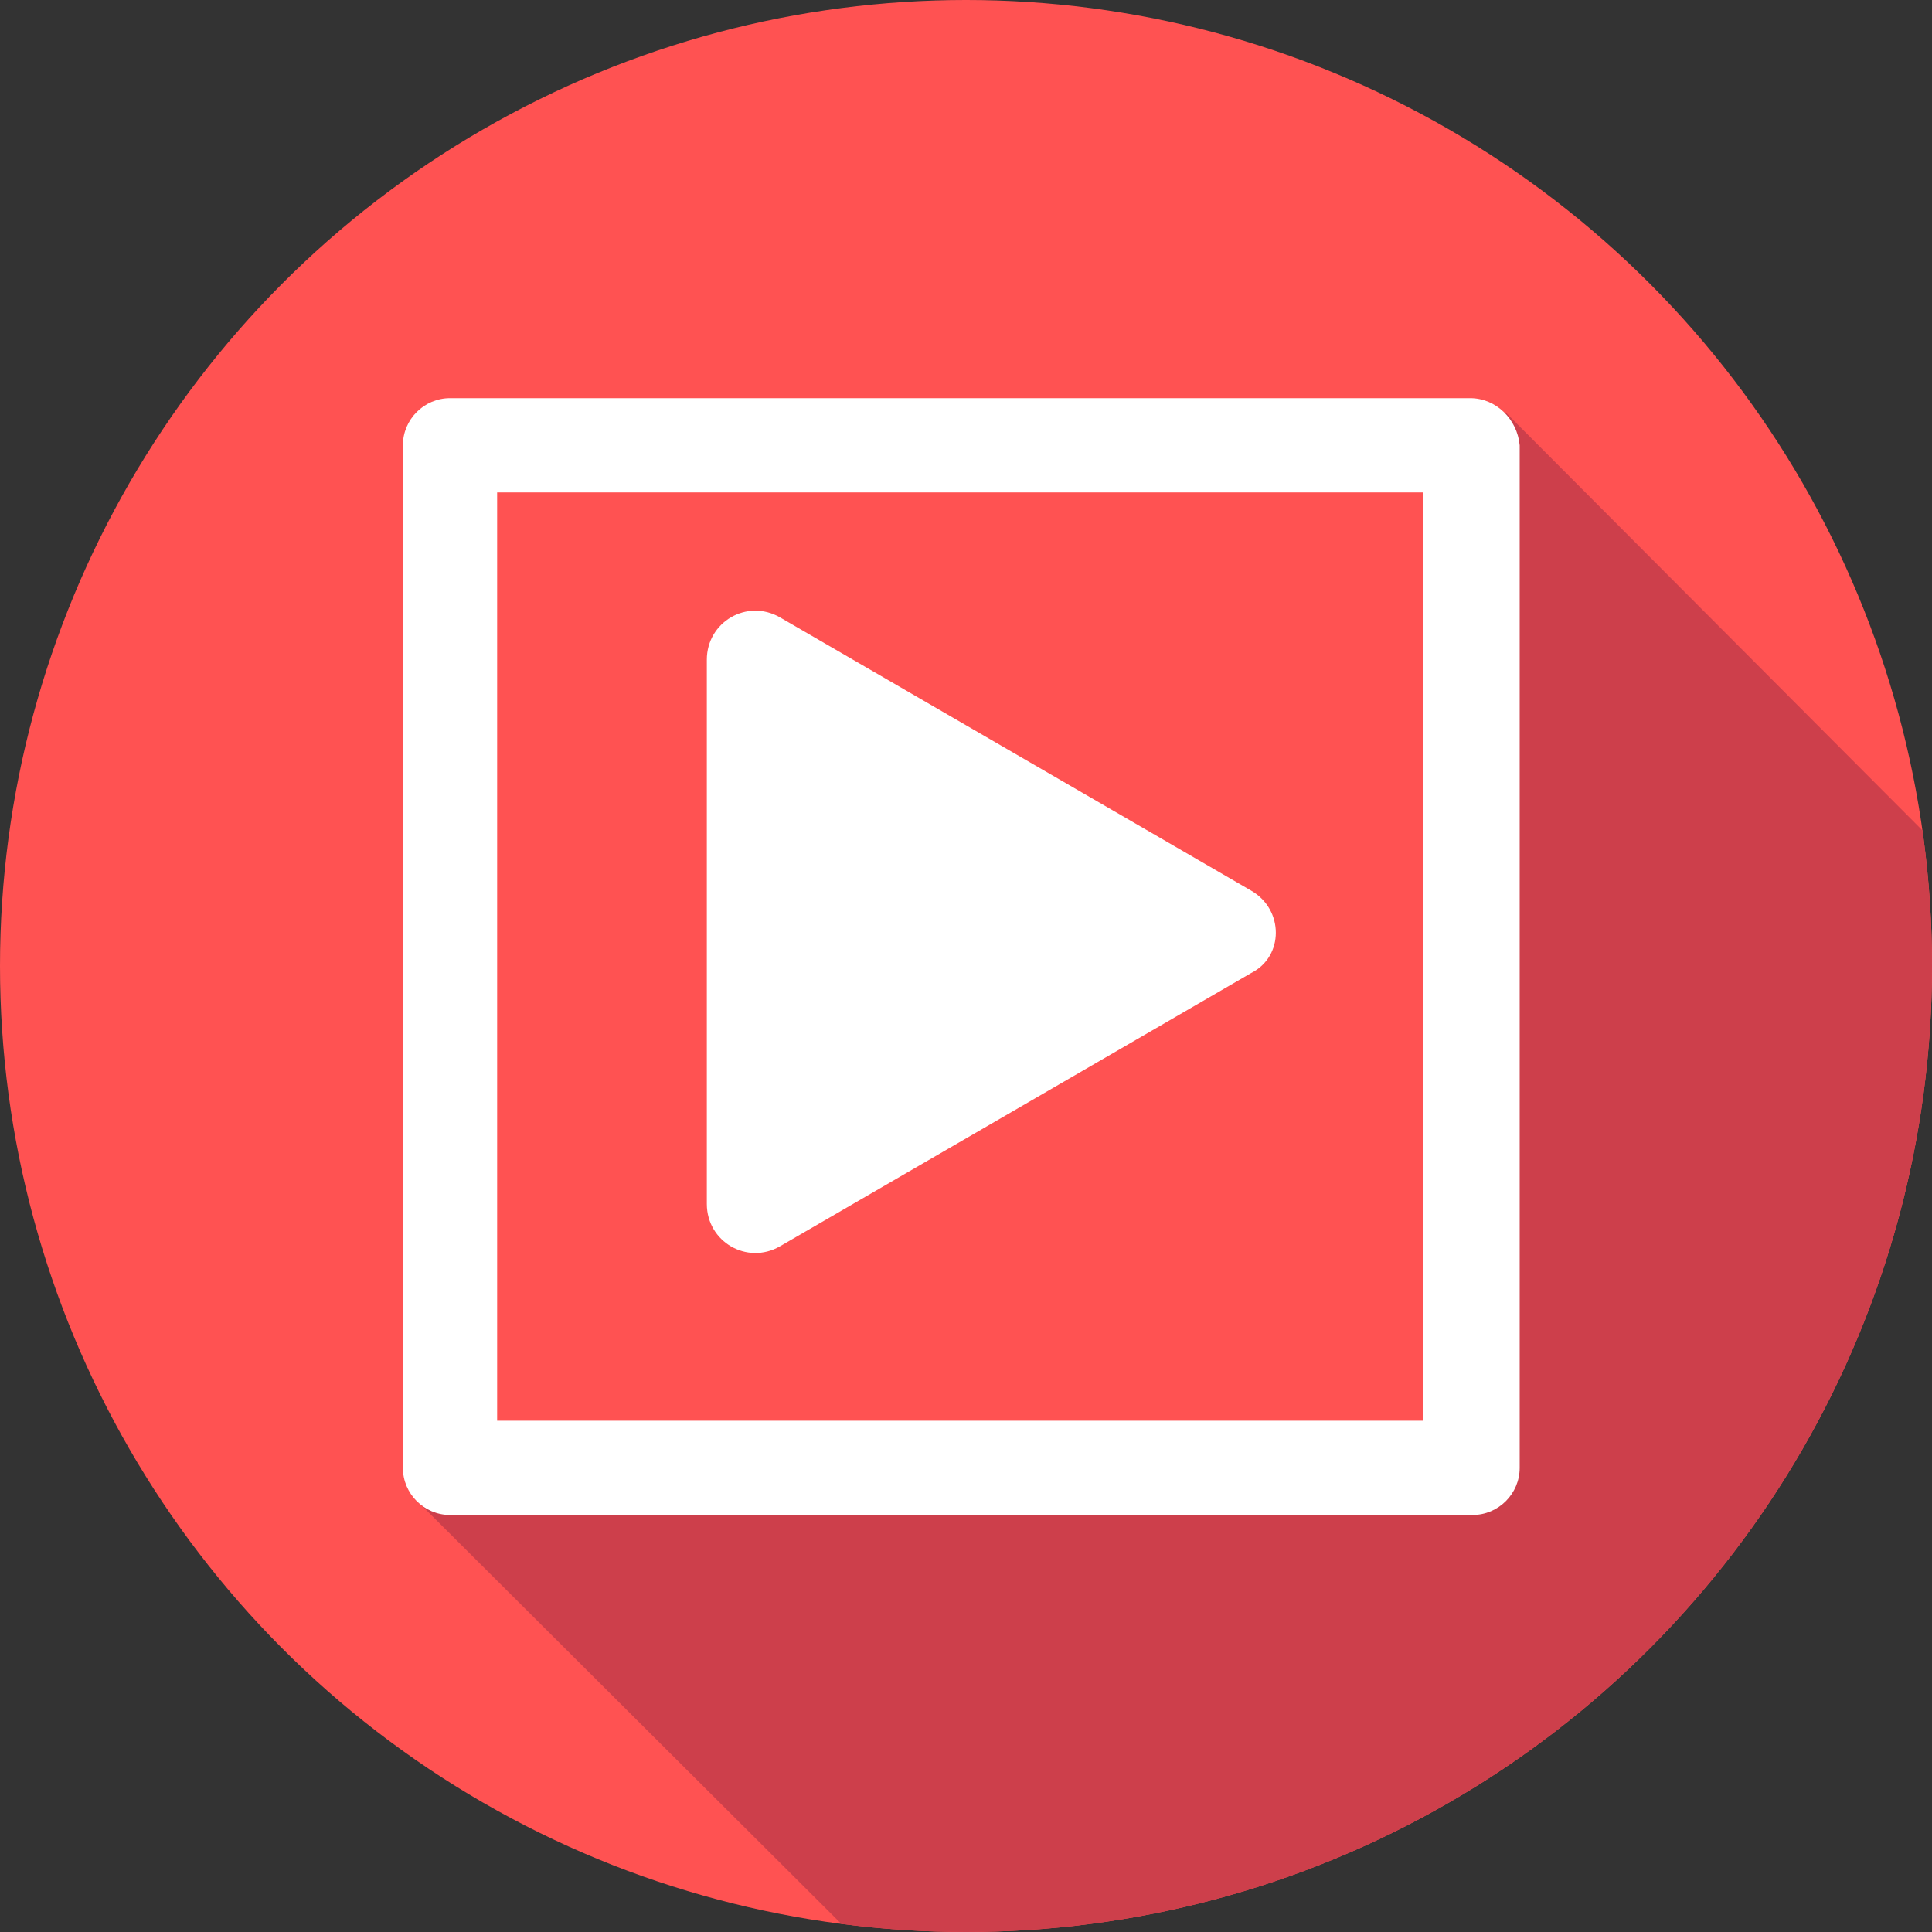
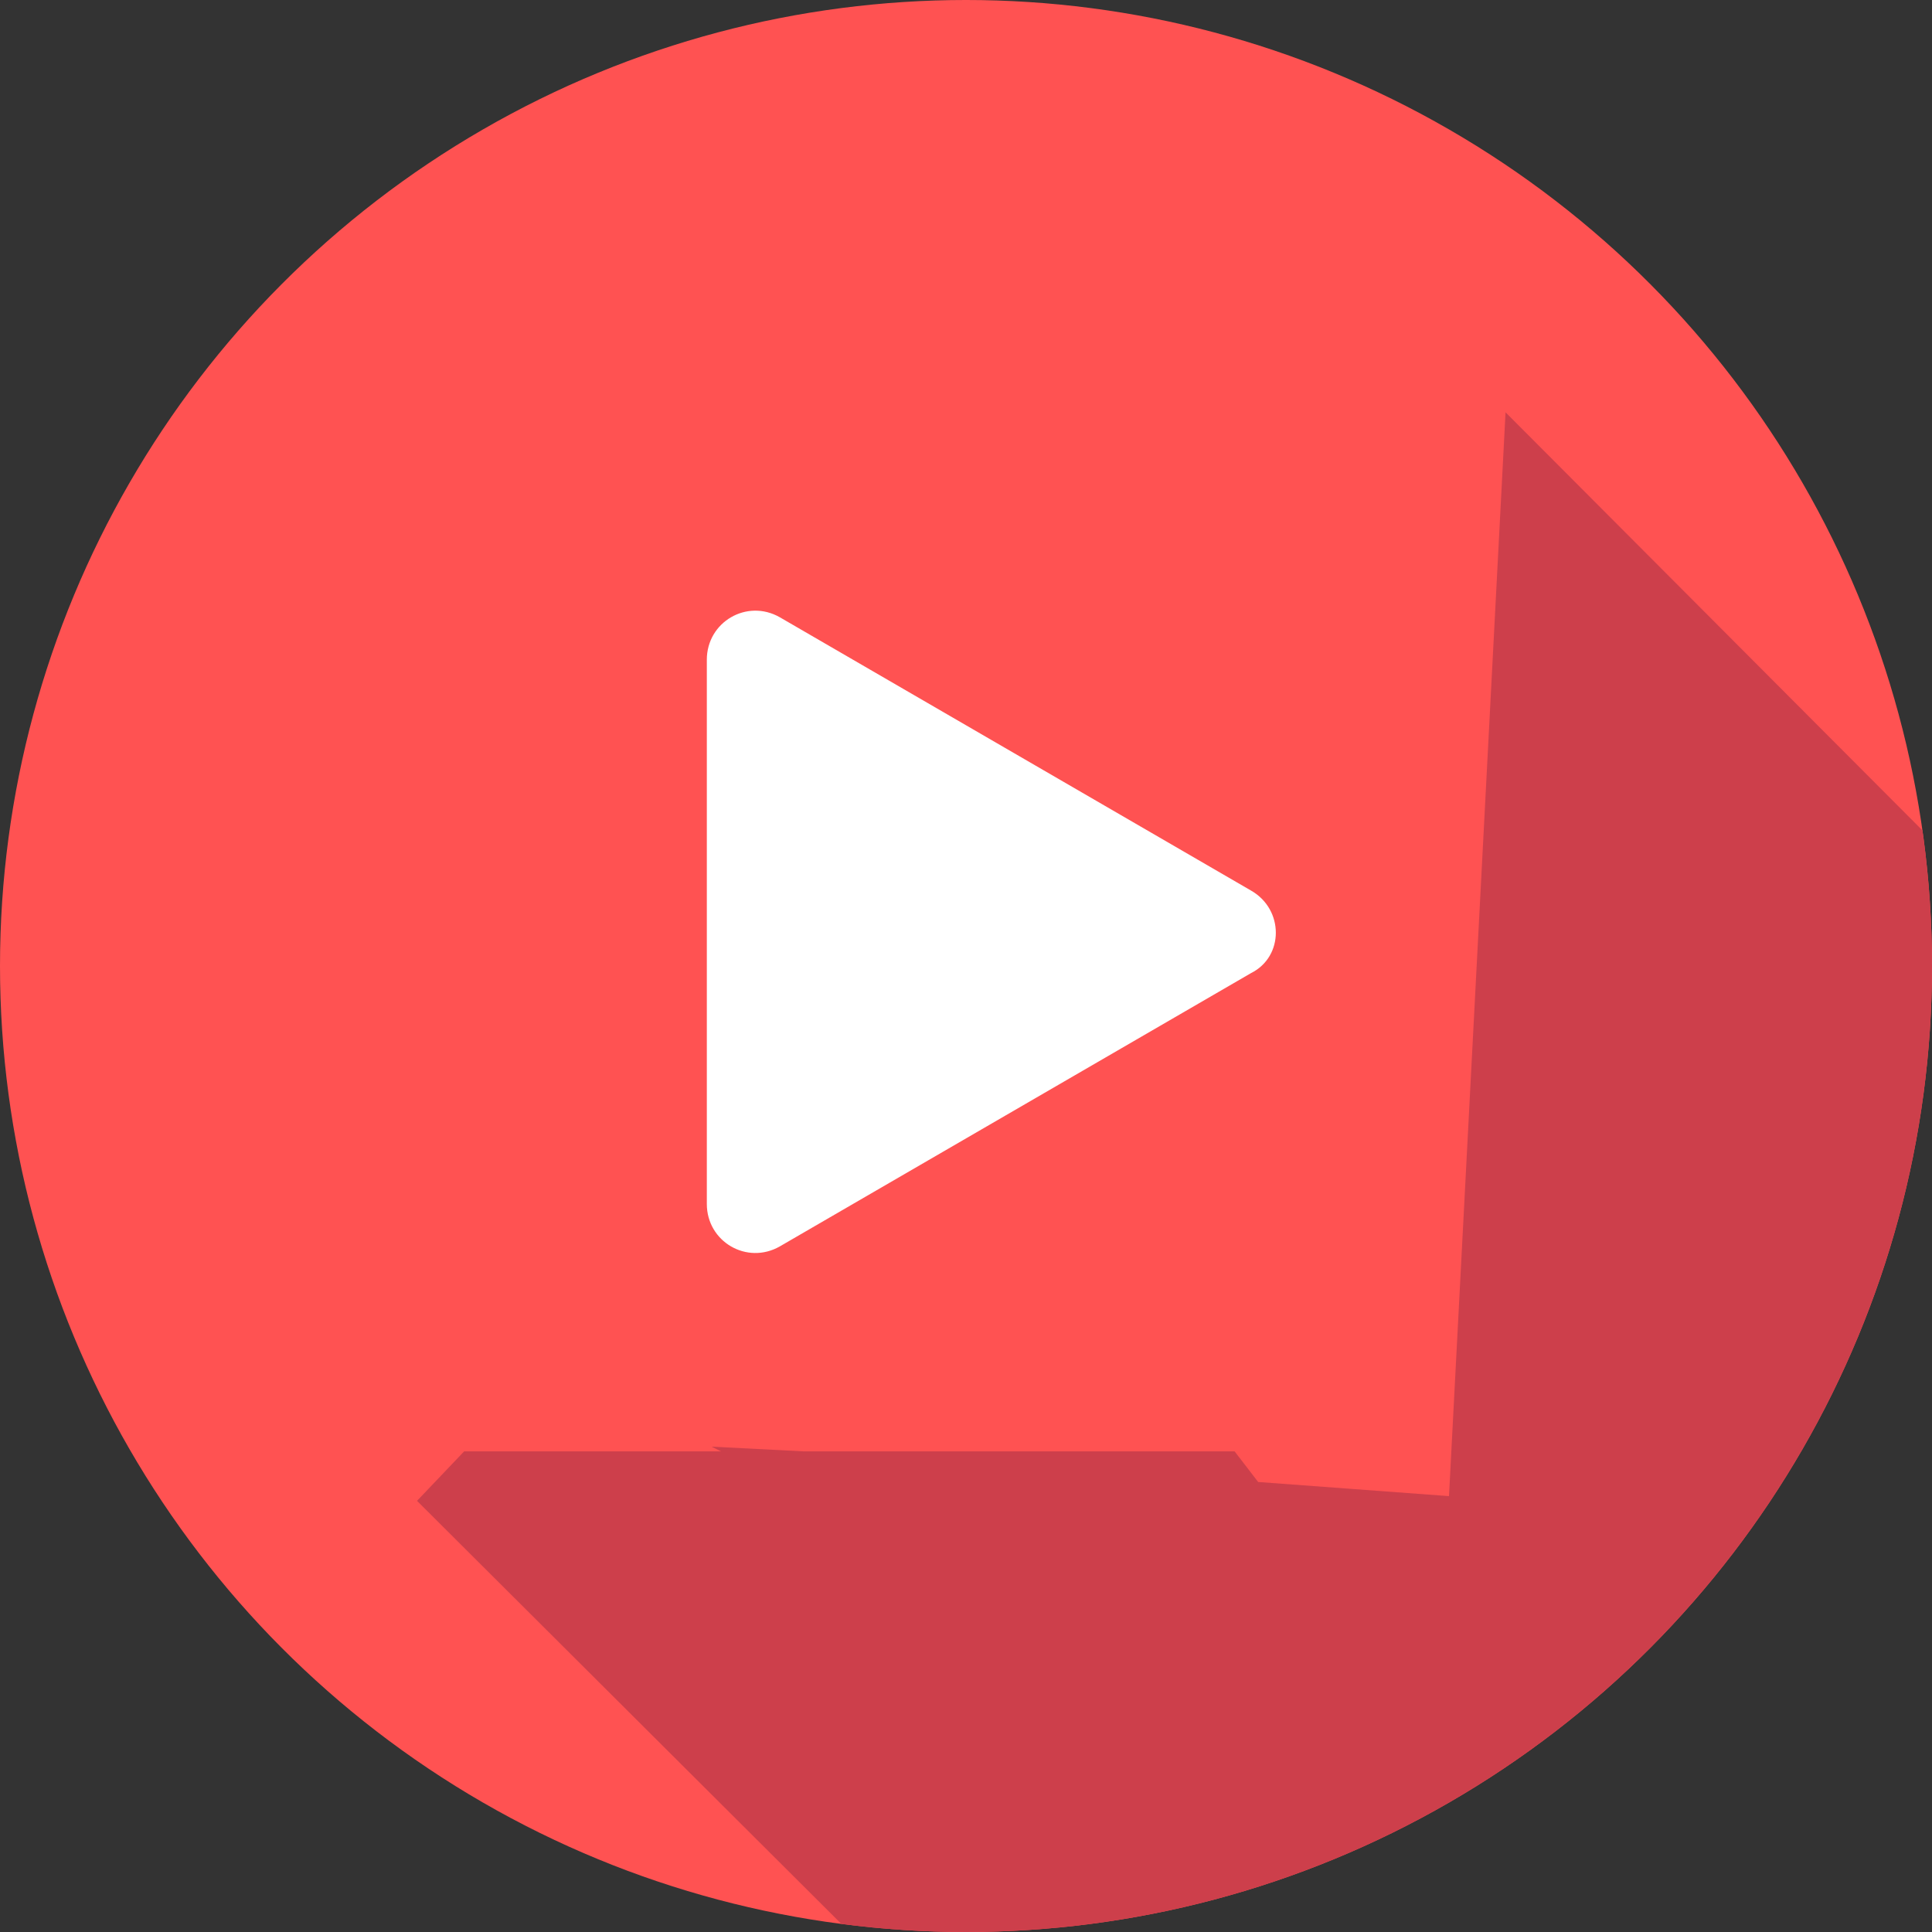
<svg xmlns="http://www.w3.org/2000/svg" xmlns:xlink="http://www.w3.org/1999/xlink" version="1.1" id="uuid-847737a9-23d6-4fd3-9778-6844d4ada98b" x="0px" y="0px" viewBox="0 0 82 82" style="enable-background:new 0 0 82 82;" xml:space="preserve">
  <rect x="0" y="0" width="82" height="82" fill="#333333" stroke="none" />
  <style type="text/css"> .st0{fill:#FF5252;} .st1{clip-path:url(#SVGID_00000017501653933376039810000013808852178584948358_);} .st2{fill:#CD3F4B;} .st3{fill:#FFFFFF;} </style>
  <g id="uuid-3127ad19-d9e6-4e09-afb6-dafb5fd71a52">
    <g>
      <circle class="st0" cx="41" cy="41" r="41" />
      <g>
        <defs>
          <circle id="SVGID_1_" cx="41" cy="41" r="41" />
        </defs>
        <clipPath id="SVGID_00000021829101518478586110000005957257983408602264_">
          <use xlink:href="#SVGID_1_" style="overflow:visible;" />
        </clipPath>
        <g style="clip-path:url(#SVGID_00000021829101518478586110000005957257983408602264_);">
          <polygon class="st2" points="99.1,52.8 63.9,17.5 61.5,63.5 53.4,62.9 52.4,61.6 34.1,61.6 30.2,61.4 30.6,61.6 19.7,61.6 17.7,63.7 51.7,97.6 63.1,84.2 70.1,89.1 " />
        </g>
      </g>
-       <path class="st3" d="M60.4,20.9v39.4H21.1V20.9H60.4 M62.4,16.9H19.1c-1.1,0-2,0.9-2,2v43.4c0,1.1,0.9,2,2,2h43.4c1.1,0,2-0.9,2-2 V18.9C64.4,17.8,63.5,16.9,62.4,16.9L62.4,16.9z" />
      <path class="st3" d="M53.1,37.8l-20-11.6c-1.4-0.8-3.1,0.2-3.1,1.8v23.1c0,1.6,1.7,2.6,3.1,1.8l20-11.6 C54.5,40.6,54.5,38.6,53.1,37.8L53.1,37.8z" />
    </g>
  </g>
</svg>